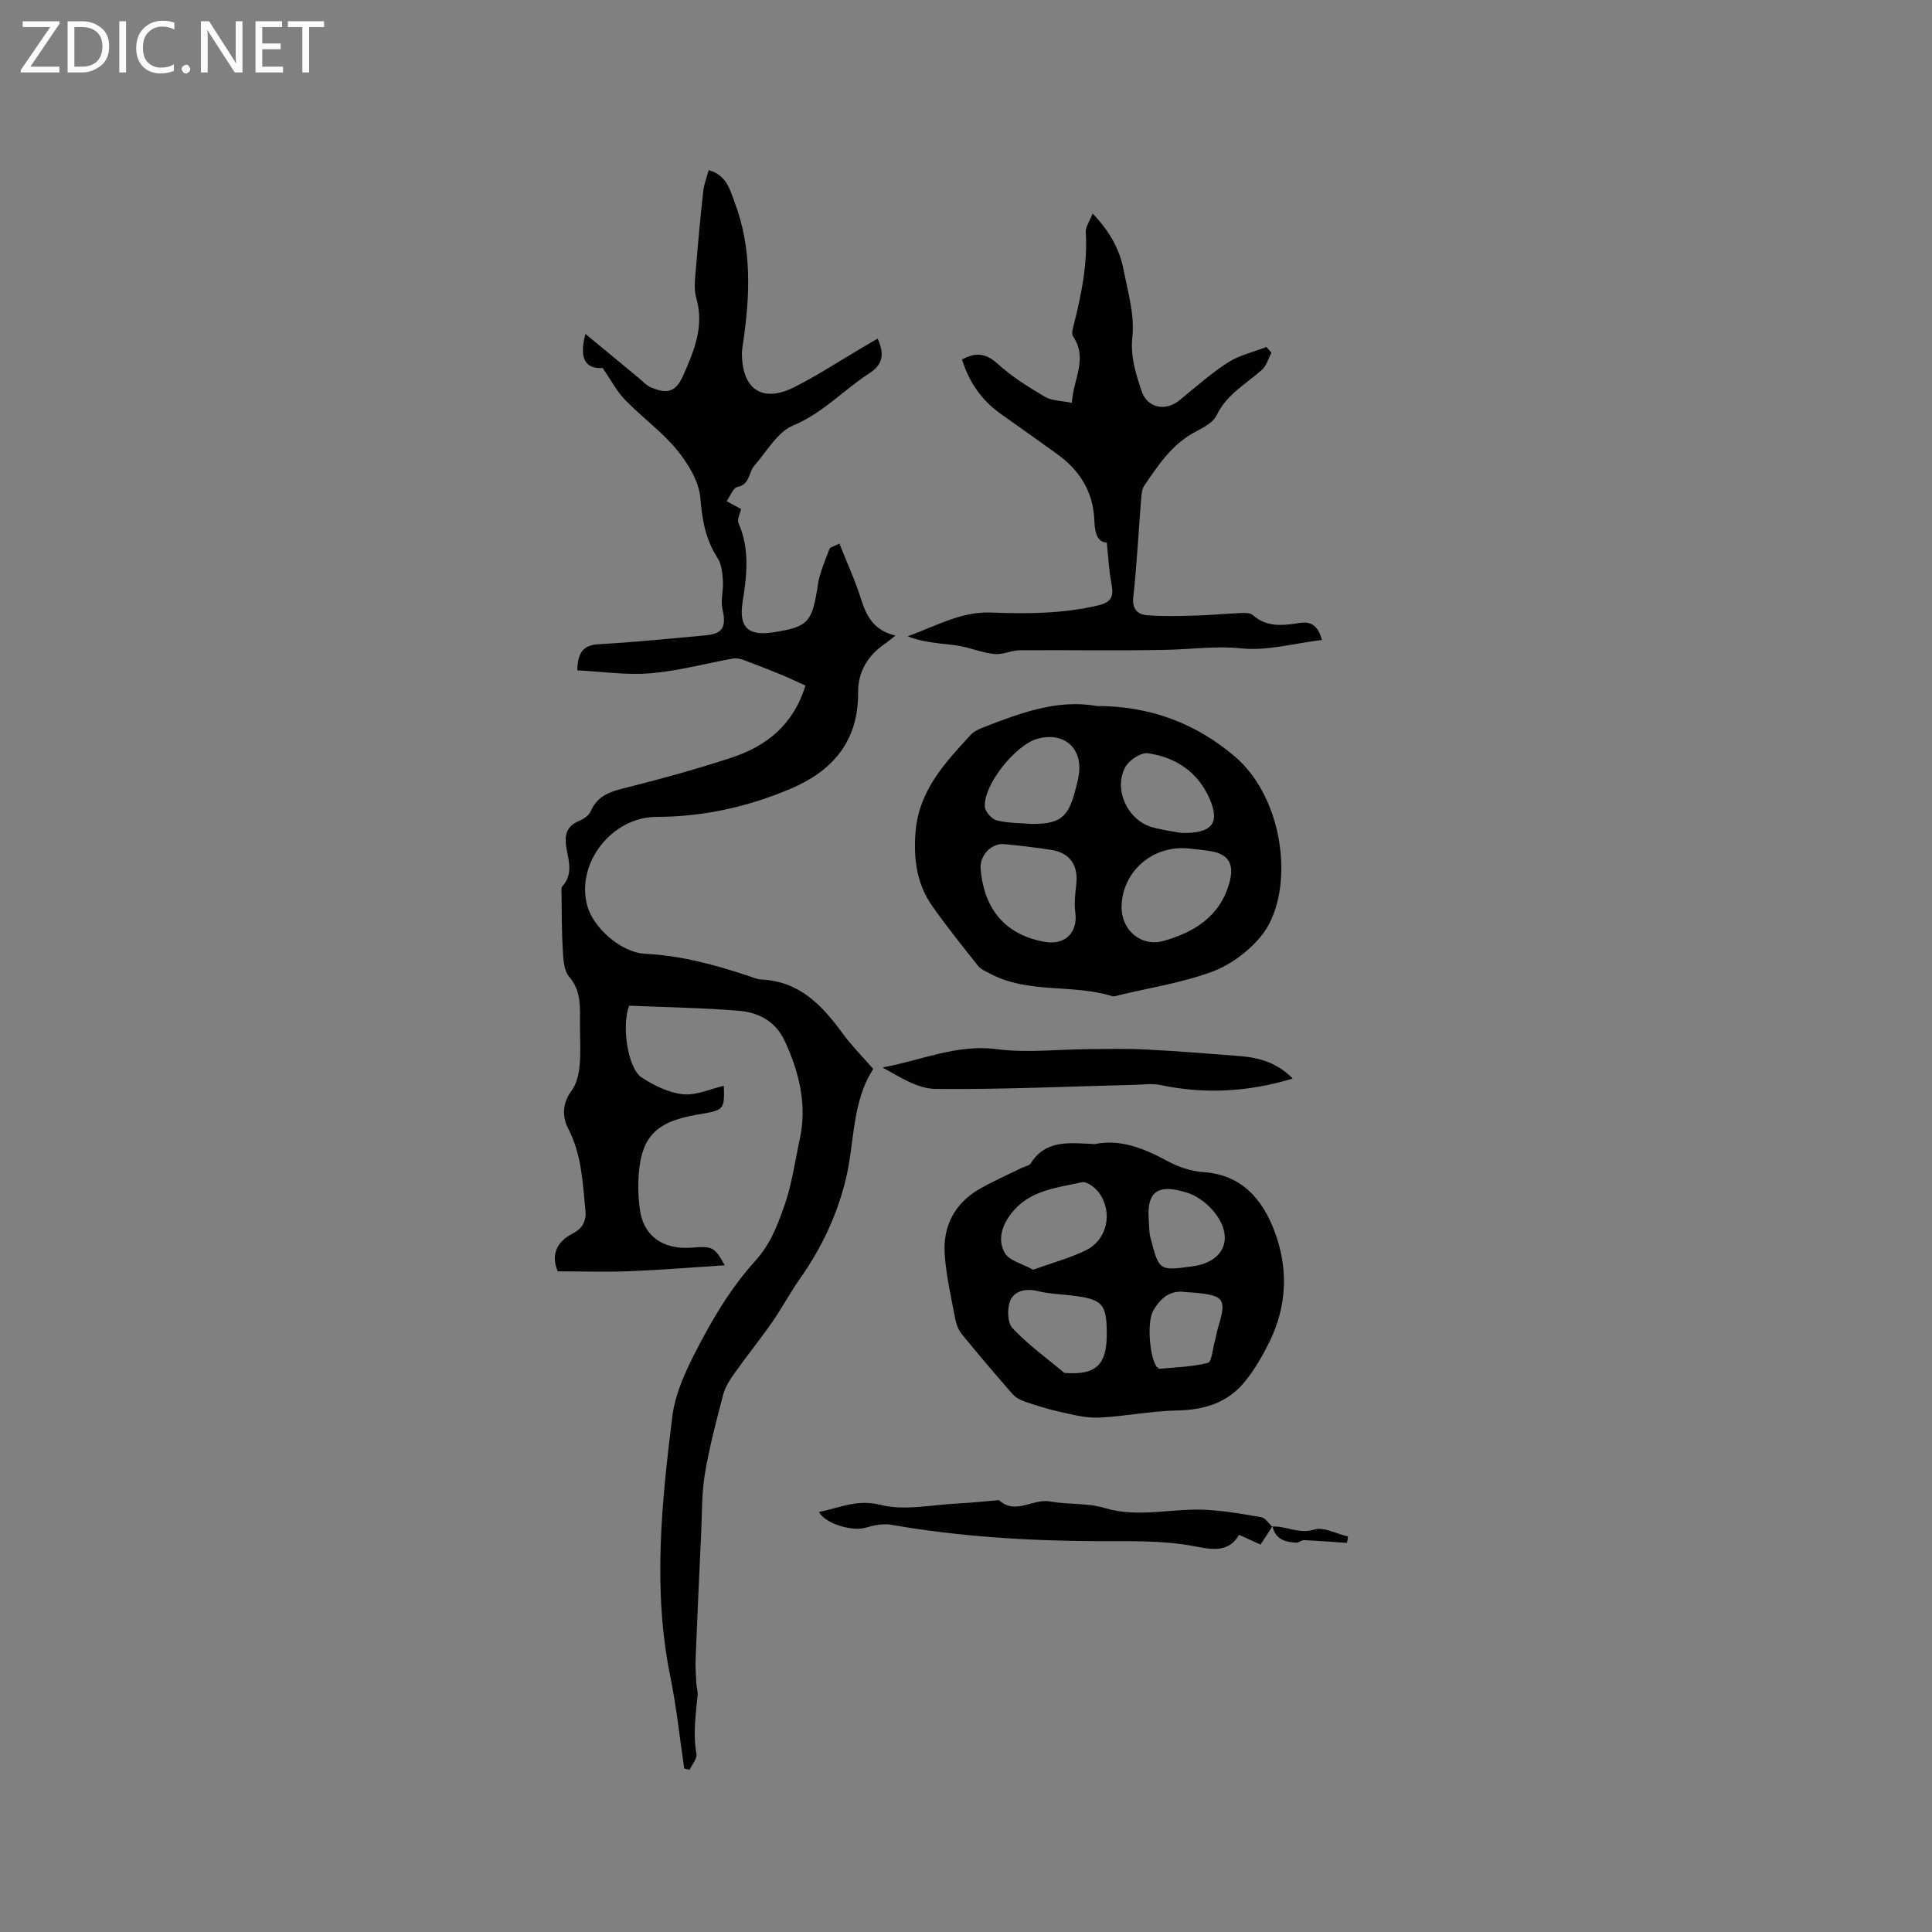
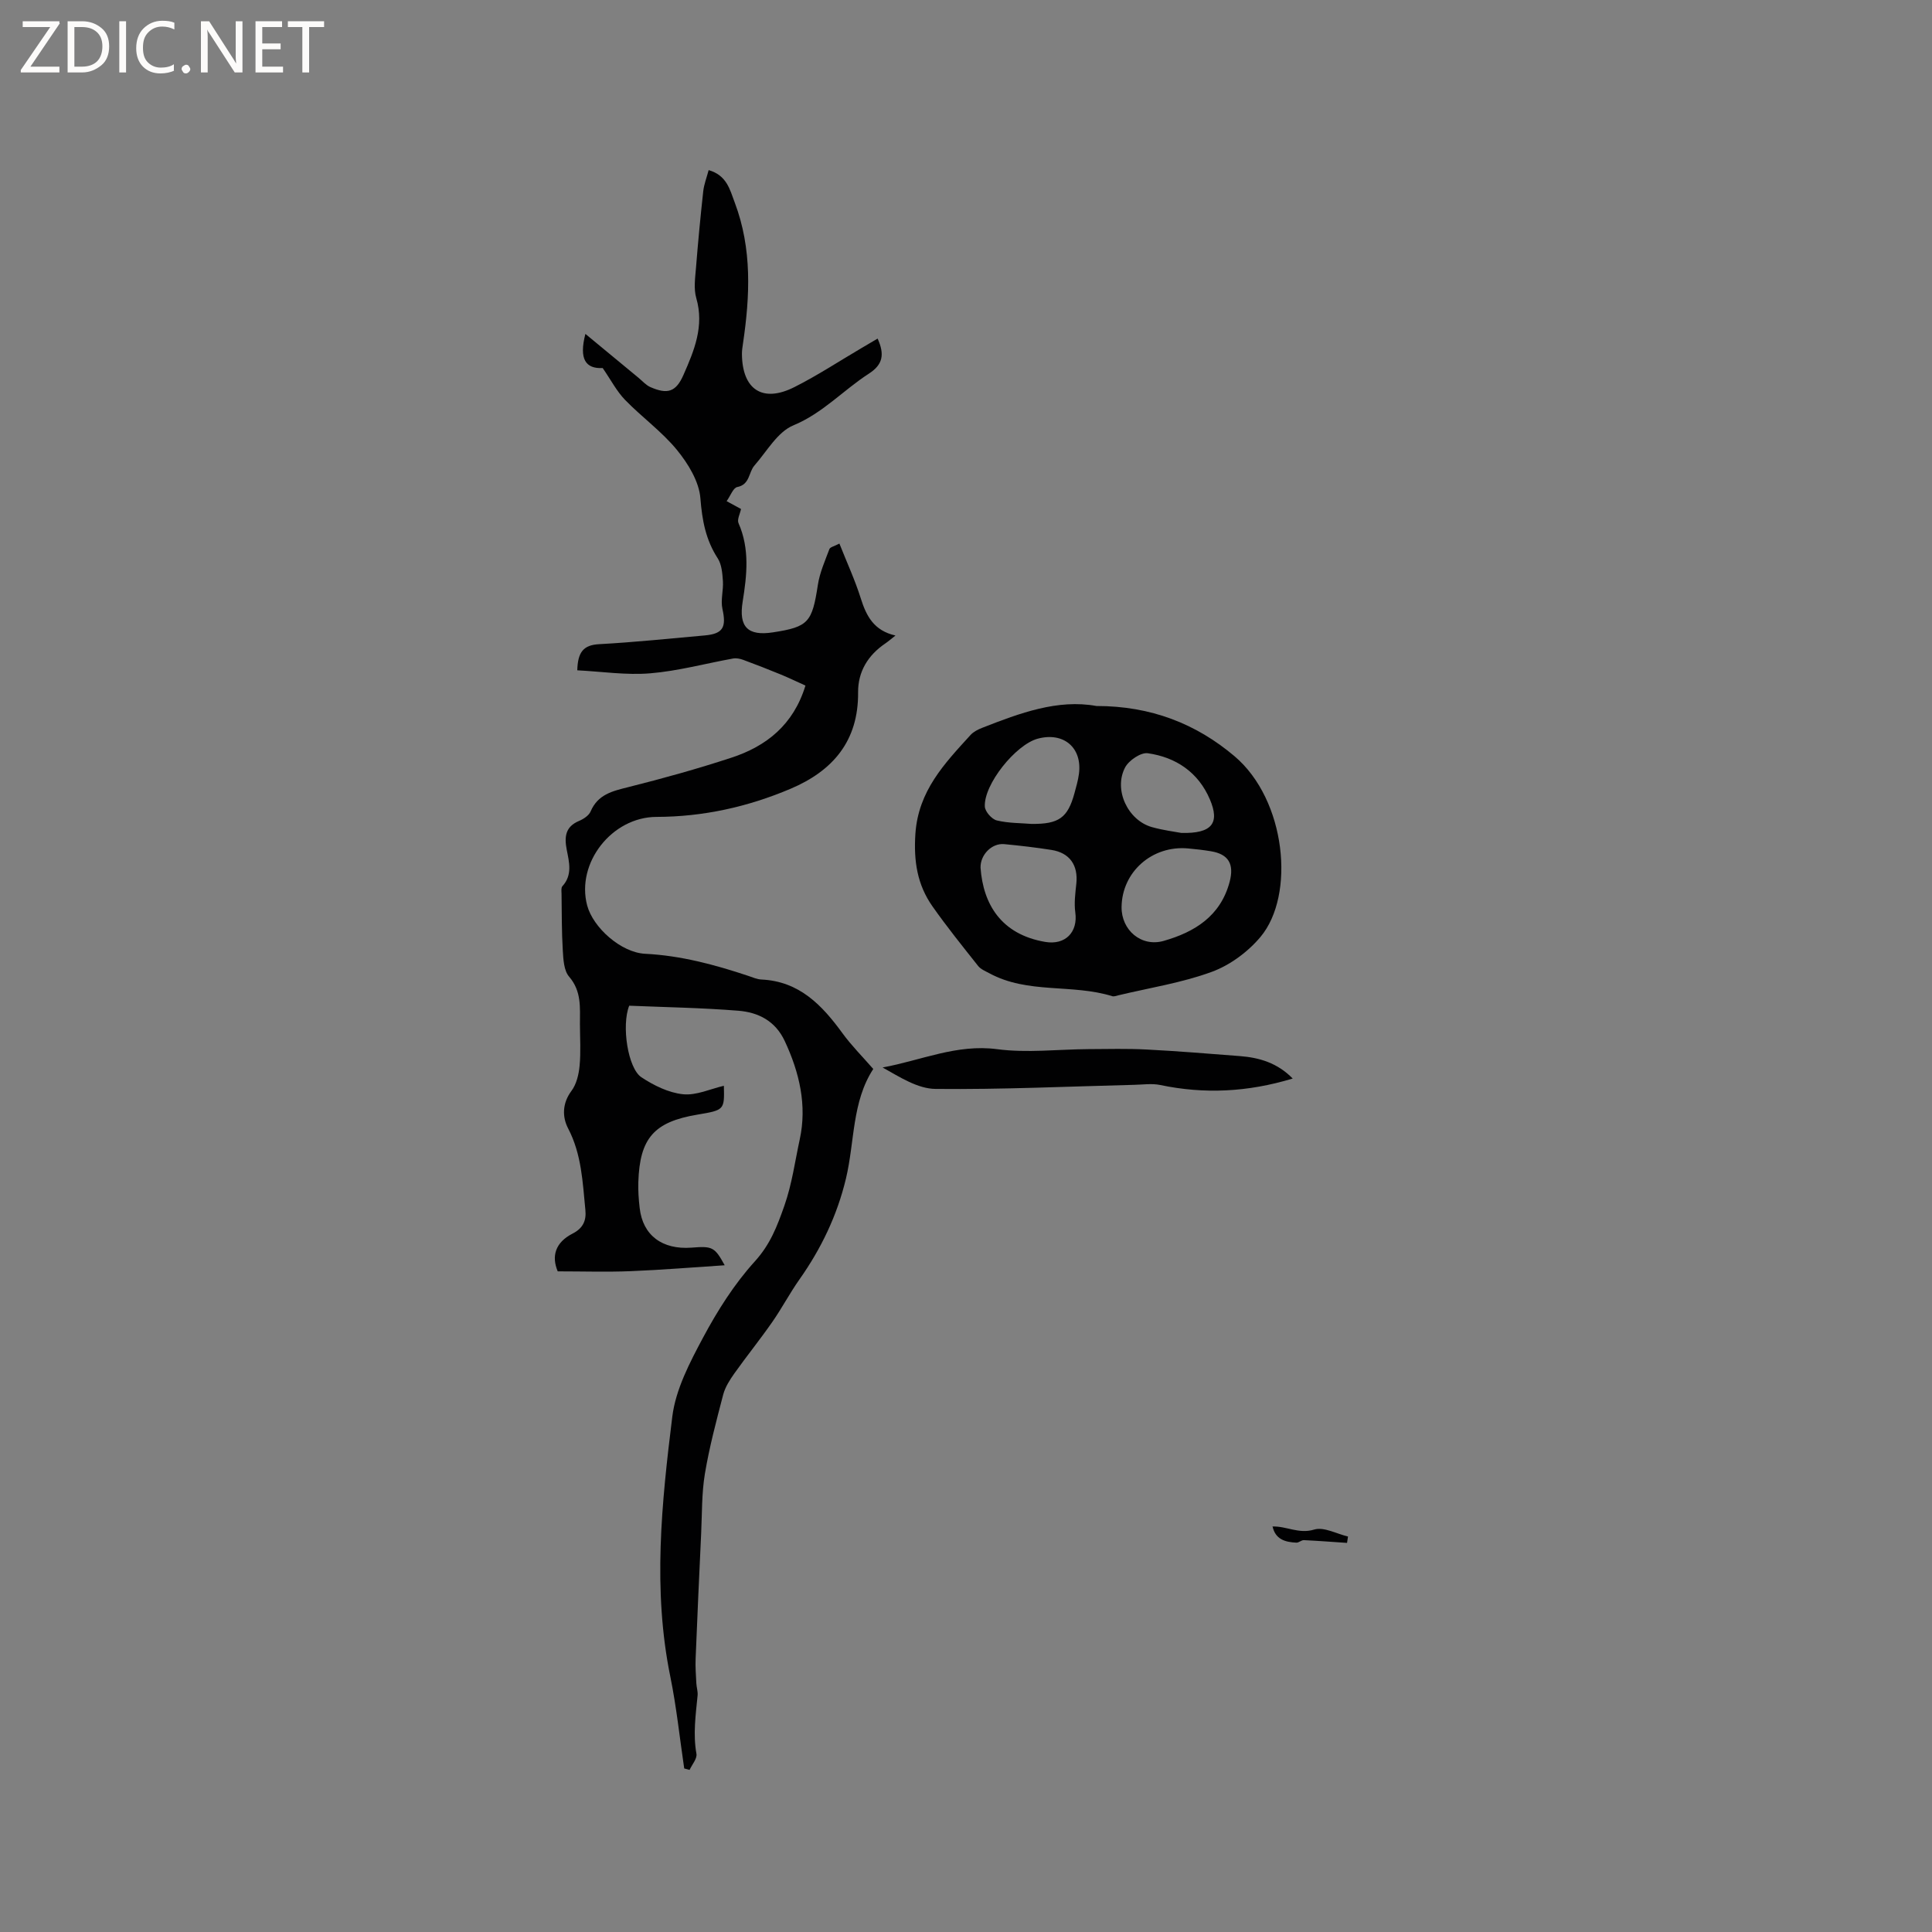
<svg xmlns="http://www.w3.org/2000/svg" enable-background="new 0 0 400 400" viewBox="0 0 400 400">
  <rect x="0" y="0" width="400" height="400" fill="#808080" stroke="none" />
  <g fill="#fcfbfa">
    <path d="m12.4 4.8-6.1 9h6v1.2h-8v-.5l6.1-8.9h-5.7v-1.2h7.6v.4z" />
    <path d="m14 15v-10.6h3c1.6 0 2.9.5 4 1.4s1.6 2.2 1.6 3.8-.5 3-1.6 3.9-2.4 1.5-4 1.5zm1.4-9.4v8.2h1.6c1.3 0 2.4-.4 3.1-1.1s1.1-1.8 1.1-3.1-.4-2.3-1.2-3-1.8-1-3.1-1z" />
    <path d="m26.1 4.4v10.6h-1.4v-10.6z" />
    <path d="m36.1 14.6c-.8.4-1.8.6-2.9.6-1.5 0-2.7-.5-3.6-1.4s-1.4-2.2-1.4-3.8c0-1.7.5-3.1 1.5-4.1s2.3-1.6 3.9-1.6c1 0 1.8.1 2.5.4v1.4c-.8-.4-1.6-.6-2.5-.6-1.2 0-2.1.4-2.9 1.2s-1.1 1.8-1.1 3.2c0 1.3.3 2.3 1 3s1.6 1.1 2.7 1.1c1 0 2-.2 2.7-.7v1.3z" />
    <path d="m37.6 14.3c0-.2.1-.5.3-.6s.4-.3.6-.3c.3 0 .5.1.6.3s.3.4.3.6-.1.4-.3.6-.4.3-.6.3c-.3 0-.5-.1-.6-.3s-.3-.4-.3-.6z" />
    <path d="m50.2 15h-1.6l-5.3-8.2c-.2-.2-.3-.5-.4-.7 0 .2.1.7.1 1.5v7.4h-1.4v-10.6h1.7l5.2 8.1c.2.4.4.6.4.7 0-.3-.1-.8-.1-1.5v-7.3h1.4z" />
    <path d="m58.6 15h-5.7v-10.6h5.5v1.2h-4.1v3.4h3.8v1.2h-3.8v3.6h4.3z" />
    <path d="m67.1 5.6h-3.1v9.4h-1.4v-9.4h-3v-1.2h7.5z" />
  </g>
  <path d="m150.04 261.96c-6.48.42-12.96.96-19.45 1.22-4.91.2-9.83.04-15.12.04-1.31-3.11-.54-5.97 3.08-7.82 2.16-1.1 2.86-2.69 2.65-4.85-.57-5.76-.77-11.55-3.58-16.93-1.23-2.36-1.23-5.19.7-7.77 1.04-1.39 1.51-3.41 1.68-5.2.27-2.84.08-5.72.07-8.58-.01-3.44.37-6.83-2.24-9.86-1.09-1.26-1.2-3.57-1.31-5.43-.24-3.91-.2-7.84-.26-11.76-.01-.52-.11-1.22.17-1.53 2.13-2.32 1.41-4.98.91-7.54-.51-2.64-.34-4.77 2.53-5.98.93-.39 2.04-1.11 2.41-1.97 1.5-3.51 4.48-4.21 7.78-5.03 7.18-1.8 14.33-3.79 21.37-6.1 7.27-2.38 12.85-6.82 15.33-14.93-1.7-.76-3.36-1.57-5.08-2.28-2.59-1.06-5.2-2.09-7.82-3.05-.65-.24-1.43-.39-2.09-.27-5.71 1.03-11.36 2.58-17.11 3.06-4.97.42-10.03-.36-15.14-.62.1-3.76 1.26-5.24 4.53-5.41 7.3-.4 14.57-1.16 21.86-1.81 3.81-.34 4.5-1.7 3.66-5.5-.4-1.82.23-3.85.1-5.76-.11-1.6-.25-3.43-1.07-4.7-2.49-3.84-3.23-7.86-3.59-12.43-.27-3.48-2.54-7.18-4.86-10.02-3.13-3.82-7.28-6.79-10.74-10.36-1.72-1.77-2.9-4.08-4.63-6.59-3.5.18-4.95-1.8-3.58-7.07 3.79 3.13 7.39 6.11 11 9.09.81.67 1.54 1.53 2.47 1.93 3.53 1.54 5.28 1.02 6.84-2.54 2.21-5.02 4.33-10.08 2.65-15.88-.57-1.95-.23-4.22-.06-6.32.42-5.28.92-10.56 1.5-15.83.16-1.41.7-2.79 1.12-4.36 3.73 1.08 4.37 3.95 5.41 6.74 3.6 9.56 3.15 19.31 1.7 29.14-.11.73-.23 1.48-.22 2.21.07 7.36 4.28 10.15 10.85 6.84 4.81-2.42 9.34-5.41 14-8.14 1.08-.63 2.15-1.27 3.24-1.91 1.49 3.29 1.09 5.39-1.81 7.26-5.3 3.42-9.54 8.18-15.64 10.71-3.28 1.36-5.48 5.38-8.05 8.31-1.24 1.41-.91 3.94-3.57 4.46-.83.16-1.37 1.77-2.19 2.92 1.1.6 2.07 1.13 2.98 1.62-.2 1.01-.85 2.18-.52 2.93 2.35 5.34 1.74 10.77.86 16.25-.85 5.25 1.07 7.17 6.29 6.36 7.34-1.13 8.09-2.07 9.28-9.83.39-2.54 1.48-4.98 2.39-7.41.16-.42 1.02-.58 2.07-1.14 1.54 3.9 3.23 7.54 4.42 11.33 1.15 3.66 2.7 6.69 7.19 7.71-.92.72-1.49 1.22-2.12 1.65-3.59 2.44-5.66 5.84-5.62 10.14.08 10.04-5.22 16.22-13.97 19.93-8.86 3.76-18.11 5.81-27.78 5.83-9.25.03-16.66 9.56-14.35 18.31 1.22 4.61 7.01 9.78 12.01 10.03 7.4.37 14.4 2.26 21.34 4.57.9.3 1.82.72 2.75.76 7.84.37 12.54 5.31 16.78 11.14 1.86 2.55 4.12 4.81 6.36 7.38-4.44 6.81-3.83 15.06-5.66 22.71-1.83 7.64-5.14 14.52-9.65 20.9-2 2.84-3.62 5.94-5.61 8.79-2.52 3.62-5.3 7.06-7.85 10.65-.95 1.34-1.89 2.82-2.3 4.37-1.42 5.43-2.87 10.87-3.79 16.39-.67 4.03-.58 8.2-.77 12.3-.41 8.66-.8 17.32-1.15 25.99-.07 1.69.06 3.39.15 5.08.04.85.34 1.7.26 2.53-.39 4.02-.97 8-.24 12.07.18 1-.91 2.22-1.42 3.34-.37-.1-.74-.2-1.11-.3-.94-6.34-1.6-12.75-2.88-19.02-3.67-17.98-1.8-35.95.41-53.81.7-5.66 3.63-11.25 6.39-16.41 2.98-5.57 6.46-11.07 10.68-15.72 3.21-3.54 4.61-7.21 6.14-11.56 1.59-4.55 2.19-9.18 3.18-13.73 1.53-7.03-.06-13.84-3.11-20.36-1.96-4.19-5.5-5.94-9.61-6.27-7.58-.61-15.2-.73-22.59-1.04-1.63 4.12-.27 12.96 2.52 14.81 2.56 1.7 5.63 3.21 8.61 3.52 2.77.29 5.72-1.12 8.47-1.75.13 5.02.11 5.03-5.52 5.98-8.93 1.5-11.9 4.86-12.19 13.95-.06 1.79.07 3.61.28 5.39.64 5.63 4.65 8.65 10.74 8.19 4.29-.34 4.78-.16 6.86 3.65z" fill="#010102" />
  <path d="m227.01 146.17c11.27-.01 20.66 3.68 28.6 10.41 10.67 9.05 12.61 28.76 5.36 37.4-2.6 3.1-6.33 5.86-10.11 7.24-6.2 2.27-12.86 3.3-19.33 4.85-.41.1-.89.29-1.25.18-8.3-2.59-17.49-.42-25.45-4.75-.81-.44-1.77-.82-2.31-1.5-3.23-4.07-6.49-8.12-9.47-12.36-3.14-4.47-3.9-9.34-3.53-14.99.6-8.93 6.03-14.56 11.42-20.48.61-.67 1.54-1.14 2.41-1.48 7.82-3.07 15.67-5.98 23.66-4.52zm5.2 41.63c-.05 4.77 4.08 8.33 8.73 7 6.4-1.83 11.75-5.12 13.64-12.21.97-3.66-.19-5.75-3.89-6.35-1.56-.26-3.14-.44-4.71-.58-7.44-.68-13.7 4.86-13.77 12.14zm-29.2-8.14c.55 7.55 4.27 13.79 13.37 15.35 4.18.72 6.82-2.02 6.25-6.1-.27-1.93 0-3.97.21-5.94.41-3.83-1.36-6.4-5.14-7-3.24-.51-6.5-.89-9.77-1.2-2.6-.25-4.99 2.21-4.92 4.89zm10.52-9.08c5.71.07 7.53-1.27 8.92-6.33.36-1.32.75-2.66.93-4.01.73-5.43-3.15-8.74-8.51-7.31-4.58 1.23-11.22 9.48-10.97 14.08.06 1.03 1.44 2.6 2.47 2.85 2.43.59 5.02.54 7.16.72zm31.05 1.87c6.37.16 8.01-2.04 5.91-6.95-2.39-5.6-7.02-8.72-12.85-9.55-1.44-.21-3.93 1.48-4.7 2.94-2.43 4.62.57 10.94 5.54 12.35 2.33.66 4.75.95 6.1 1.21z" fill="#010102" />
-   <path d="m226.69 236.87c5.09-1.08 10.02.79 14.89 3.45 2.26 1.23 4.92 2.17 7.46 2.34 7.95.51 12.25 5.51 14.78 12.11 2.95 7.7 2.69 15.62-1.04 23.14-1.43 2.88-3.08 5.75-5.12 8.23-3.57 4.35-8.44 5.79-14.05 5.89-5.38.1-10.74 1.23-16.13 1.47-2.65.12-5.38-.61-8.02-1.19-2.46-.54-4.87-1.31-7.26-2.11-.93-.32-1.93-.85-2.56-1.57-3.56-4.07-7.06-8.19-10.48-12.38-.69-.84-1.17-2-1.37-3.08-.84-4.48-1.89-8.95-2.2-13.48-.4-5.78 2.02-10.51 7.14-13.48 2.9-1.68 5.99-3.02 9-4.5.56-.27 1.37-.37 1.65-.81 3.11-5 8.01-4.27 13.31-4.03zm-12.8 26.01c3.97-1.43 7.64-2.4 10.98-4.05 4.39-2.17 5.59-7.85 2.68-11.87-.78-1.07-2.54-2.41-3.53-2.19-4.9 1.09-10.21 1.58-13.88 5.57-2.3 2.5-3.86 5.84-2.16 8.99.89 1.67 3.71 2.31 5.91 3.55zm15.25 13.63c.06-6.58-.83-7.56-7.46-8.31-2.31-.26-4.66-.35-6.9-.91-2.39-.59-4.71.01-5.55 1.83-.75 1.62-.69 4.7.39 5.85 3.2 3.42 7.07 6.2 10.69 9.22.14.11.4.08.61.09 5.96.35 8.16-1.73 8.22-7.77zm8.69-24.03c.11 1.26.04 2.57.36 3.77 1.79 6.77 1.66 6.92 8.82 5.91 6.77-.96 8.62-6.35 4.07-11.58-1.39-1.6-3.38-3.07-5.37-3.67-4.81-1.46-8.39-1.29-7.88 5.57zm7.77 15.05c-3.34-.57-5.45 1.33-6.87 3.9-1.39 2.5-.58 10.3.88 11.66.15.14.37.31.54.3 3.33-.33 6.72-.4 9.93-1.22.79-.2.98-2.84 1.4-4.37.28-1.02.45-2.07.75-3.08 1.77-5.76 1.21-6.56-5.05-7.09-.52-.05-1.05-.08-1.58-.1z" fill="#010102" />
-   <path d="m273.69 132.5c-5.84.7-11.35 2.3-16.65 1.74-5.27-.55-10.29.19-15.43.3-10.15.22-20.31.01-30.46.09-1.73.01-3.5.94-5.19.78-2.32-.21-4.56-1.1-6.86-1.59-1.46-.31-2.96-.39-4.44-.58-2.25-.29-4.49-.59-6.73-1.51 5.77-2.06 10.99-5.15 17.28-4.91 7.4.28 14.79.26 22.13-1.47 3.19-.75 3.2-2.23 2.73-4.74-.48-2.59-.6-5.24-.92-8.27-2.22-.12-2.48-2.44-2.59-4.81-.27-5.82-3.08-10.2-7.7-13.53-3.87-2.79-7.76-5.54-11.65-8.3-3.94-2.8-6.57-6.53-8.04-11.28 2.69-1.43 4.83-1.42 7.33.86 2.94 2.68 6.4 4.84 9.84 6.87 1.44.85 3.4.8 5.58 1.26.26-4.89 3.39-9.15.24-13.76-.37-.54-.04-1.66.17-2.47 1.58-6.28 2.86-12.59 2.47-19.14-.06-1.09.8-2.23 1.42-3.82 3.6 3.74 5.59 7.45 6.41 11.66.89 4.57 2.3 9.31 1.82 13.79-.45 4.2.7 7.63 1.9 11.28 1.15 3.51 4.94 4.33 7.9 1.89 3.27-2.69 6.46-5.52 10-7.8 2.36-1.52 5.28-2.16 7.95-3.2.35.4.7.79 1.04 1.19-.65 1.21-1.04 2.72-2.01 3.58-3.3 2.92-7.26 5.04-9.32 9.34-.69 1.45-2.59 2.51-4.16 3.31-4.95 2.52-7.88 6.91-10.84 11.29-.49.73-.57 1.8-.65 2.74-.54 6.76-.88 13.54-1.62 20.28-.29 2.63.94 3.67 2.97 3.82 3.35.25 6.74.15 10.11.05 3.07-.09 6.12-.39 9.19-.52.82-.03 1.91-.06 2.44.41 2.91 2.57 6.21 2.19 9.62 1.66 2.06-.32 3.82.1 4.72 3.51z" fill="#010102" />
  <path d="m267.64 223.3c-9.38 2.84-18.34 3.24-27.42 1.34-1.71-.36-3.57-.08-5.36-.04-13.72.34-27.45.99-41.17.85-3.71-.04-7.39-2.45-10.96-4.44 8.01-1.47 15.36-4.89 23.7-3.79 6.2.82 12.61.03 18.93-.01 4-.02 8.01-.13 12.01.08 6.44.33 12.87.86 19.31 1.36 4.05.31 7.8 1.41 10.96 4.65z" fill="#010102" />
-   <path d="m263.46 315.99c-.79 1.2-1.57 2.41-2.48 3.8-1.3-.59-2.72-1.24-4.44-2.02-2.12 3.71-5.68 3.06-8.95 2.42-6.95-1.36-13.95-1.07-20.96-1.11-14.12-.09-28.16-.95-42.1-3.39-1.71-.3-3.66.11-5.38.62-2.64.79-8.35-.83-9.58-3.27 4.26-.84 7.85-2.71 12.77-1.47 4.98 1.26 10.61-.04 15.96-.29 2.75-.13 5.48-.44 8.23-.67.11-.01.26-.06.31-.01 3.41 3.13 6.99-.38 10.52.26 3.74.68 7.74.27 11.32 1.35 7.12 2.14 14.15-.04 21.2.39 3.78.23 7.55.86 11.28 1.53.83.15 1.49 1.27 2.22 1.94z" fill="#010102" />
  <path d="m263.4 316.05c2.89-.14 5.48 1.61 8.69.63 2-.61 4.65.89 7 1.44-.07.44-.13.88-.2 1.32-2.98-.2-5.96-.43-8.94-.57-.51-.02-1.04.54-1.54.52-2.33-.1-4.39-.69-4.95-3.41 0 .01-.06.07-.06.07z" fill="#010102" />
</svg>